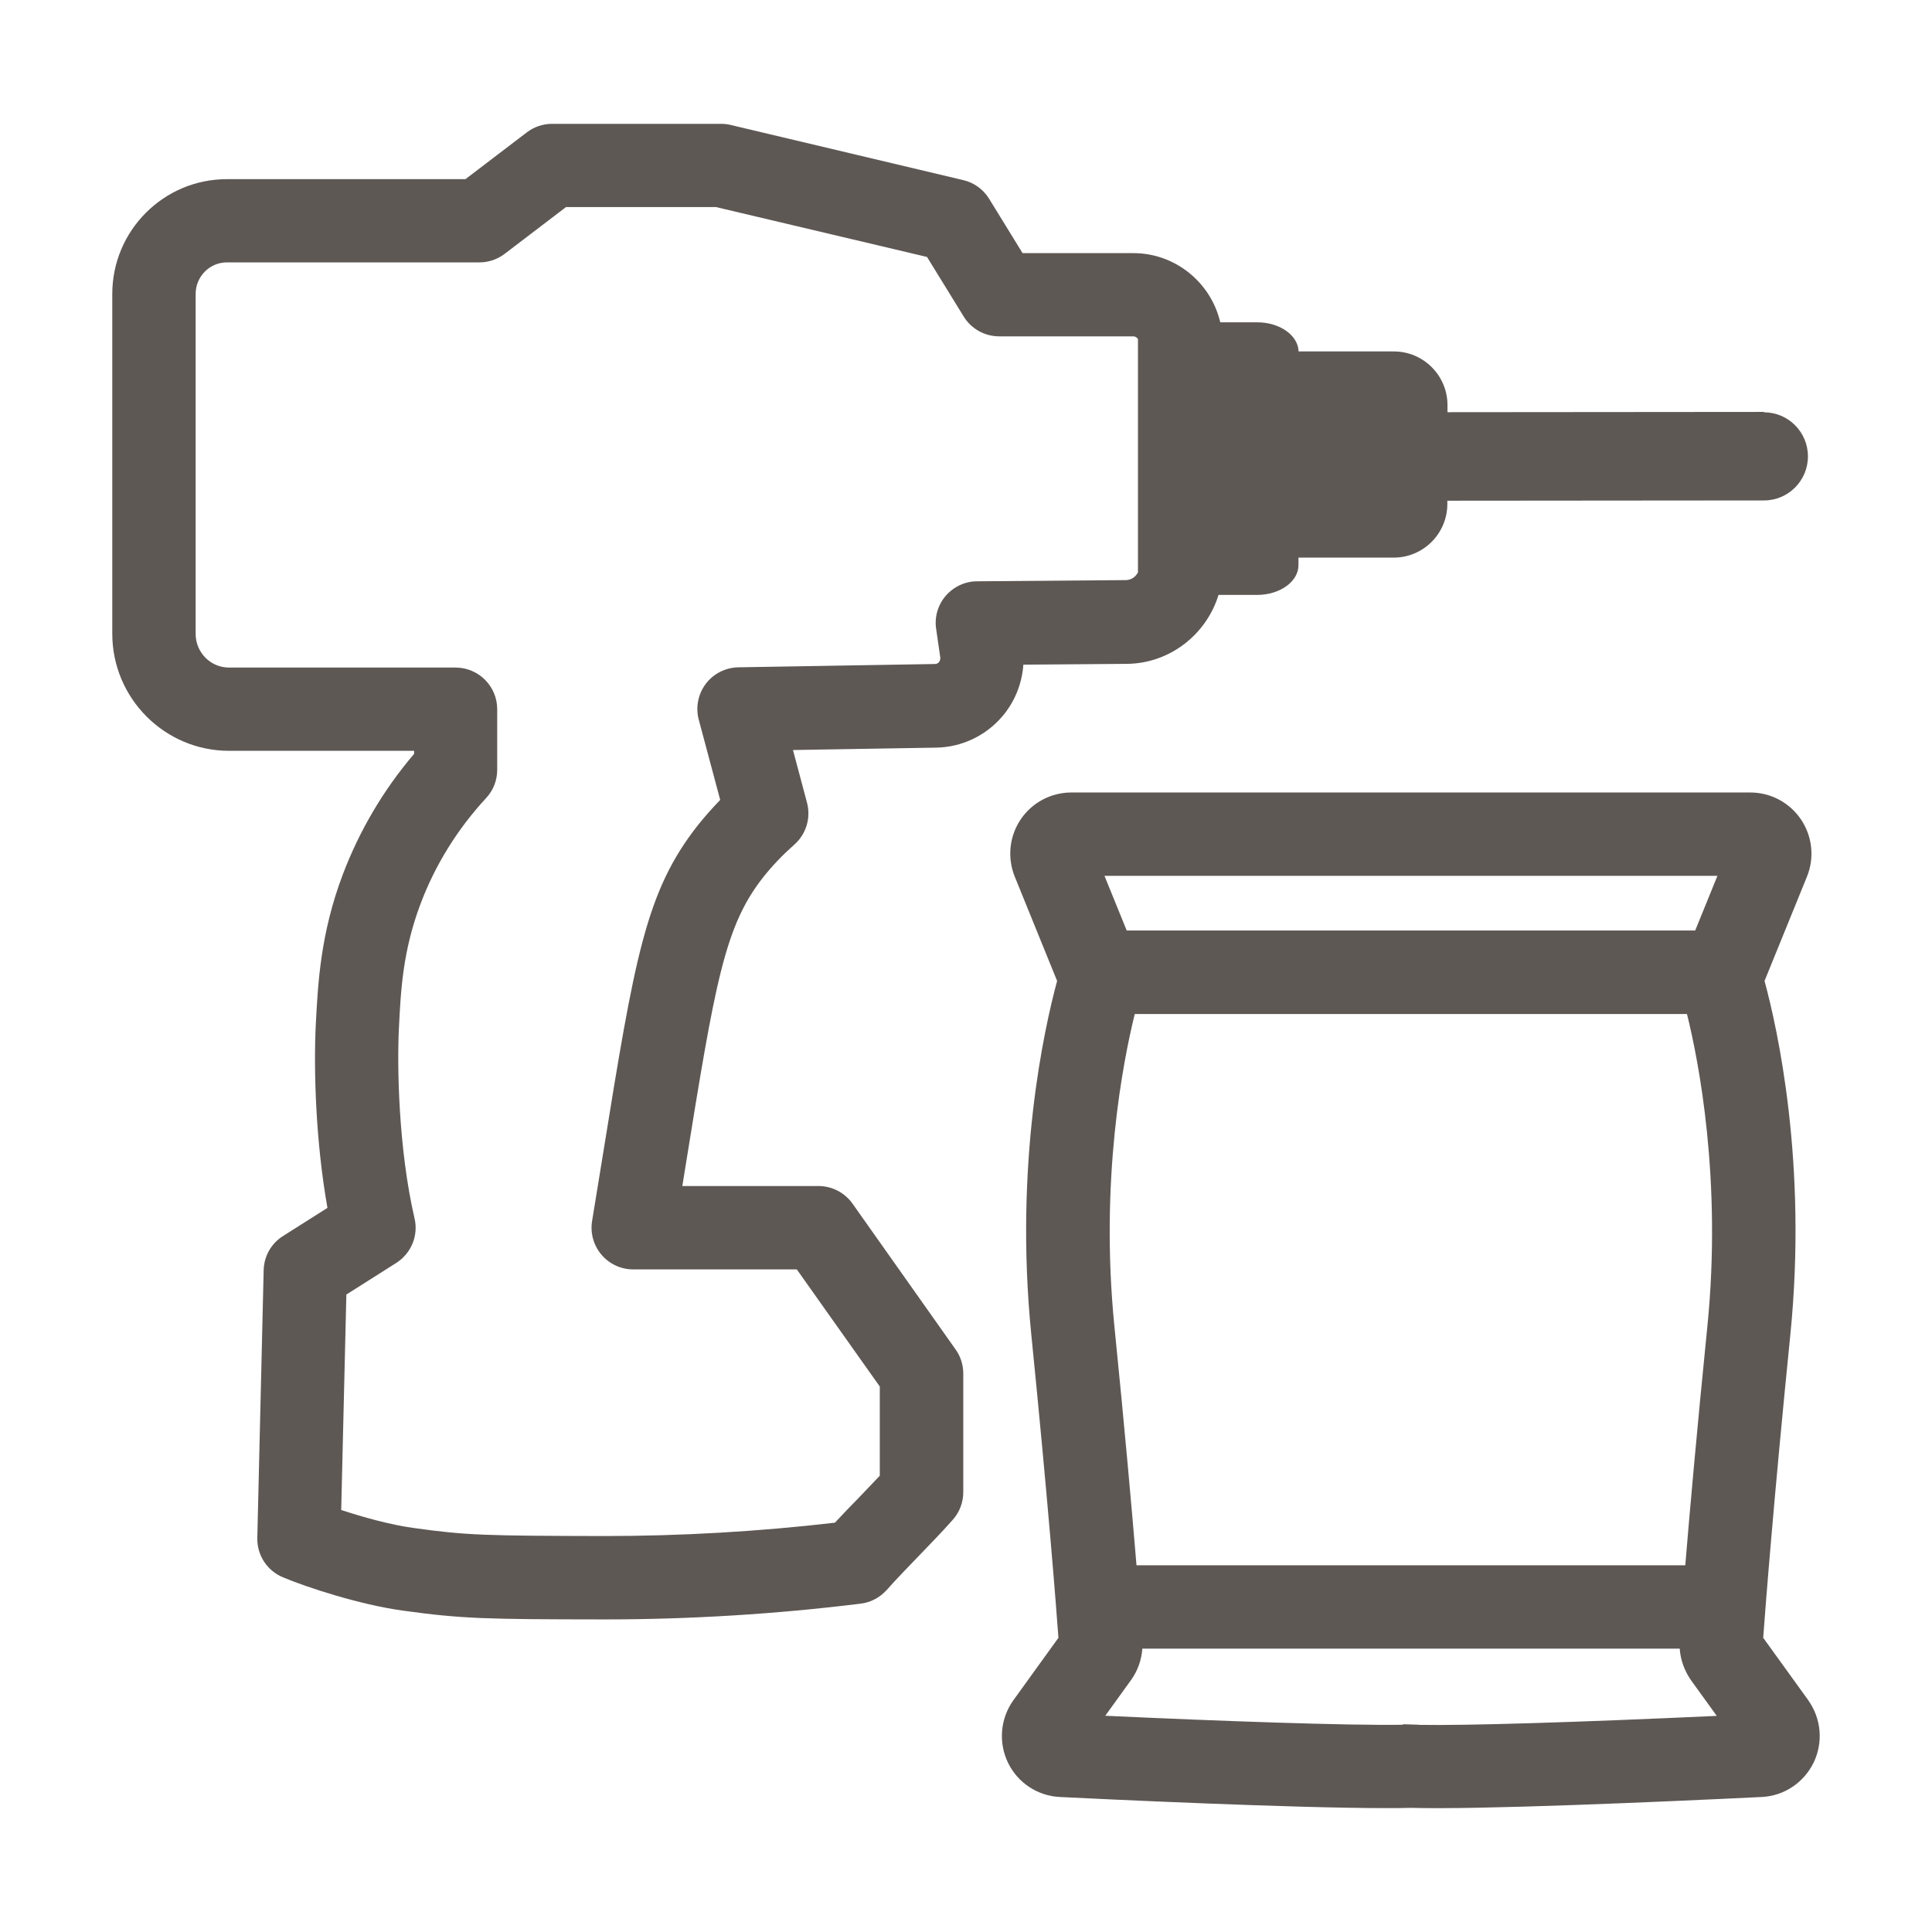
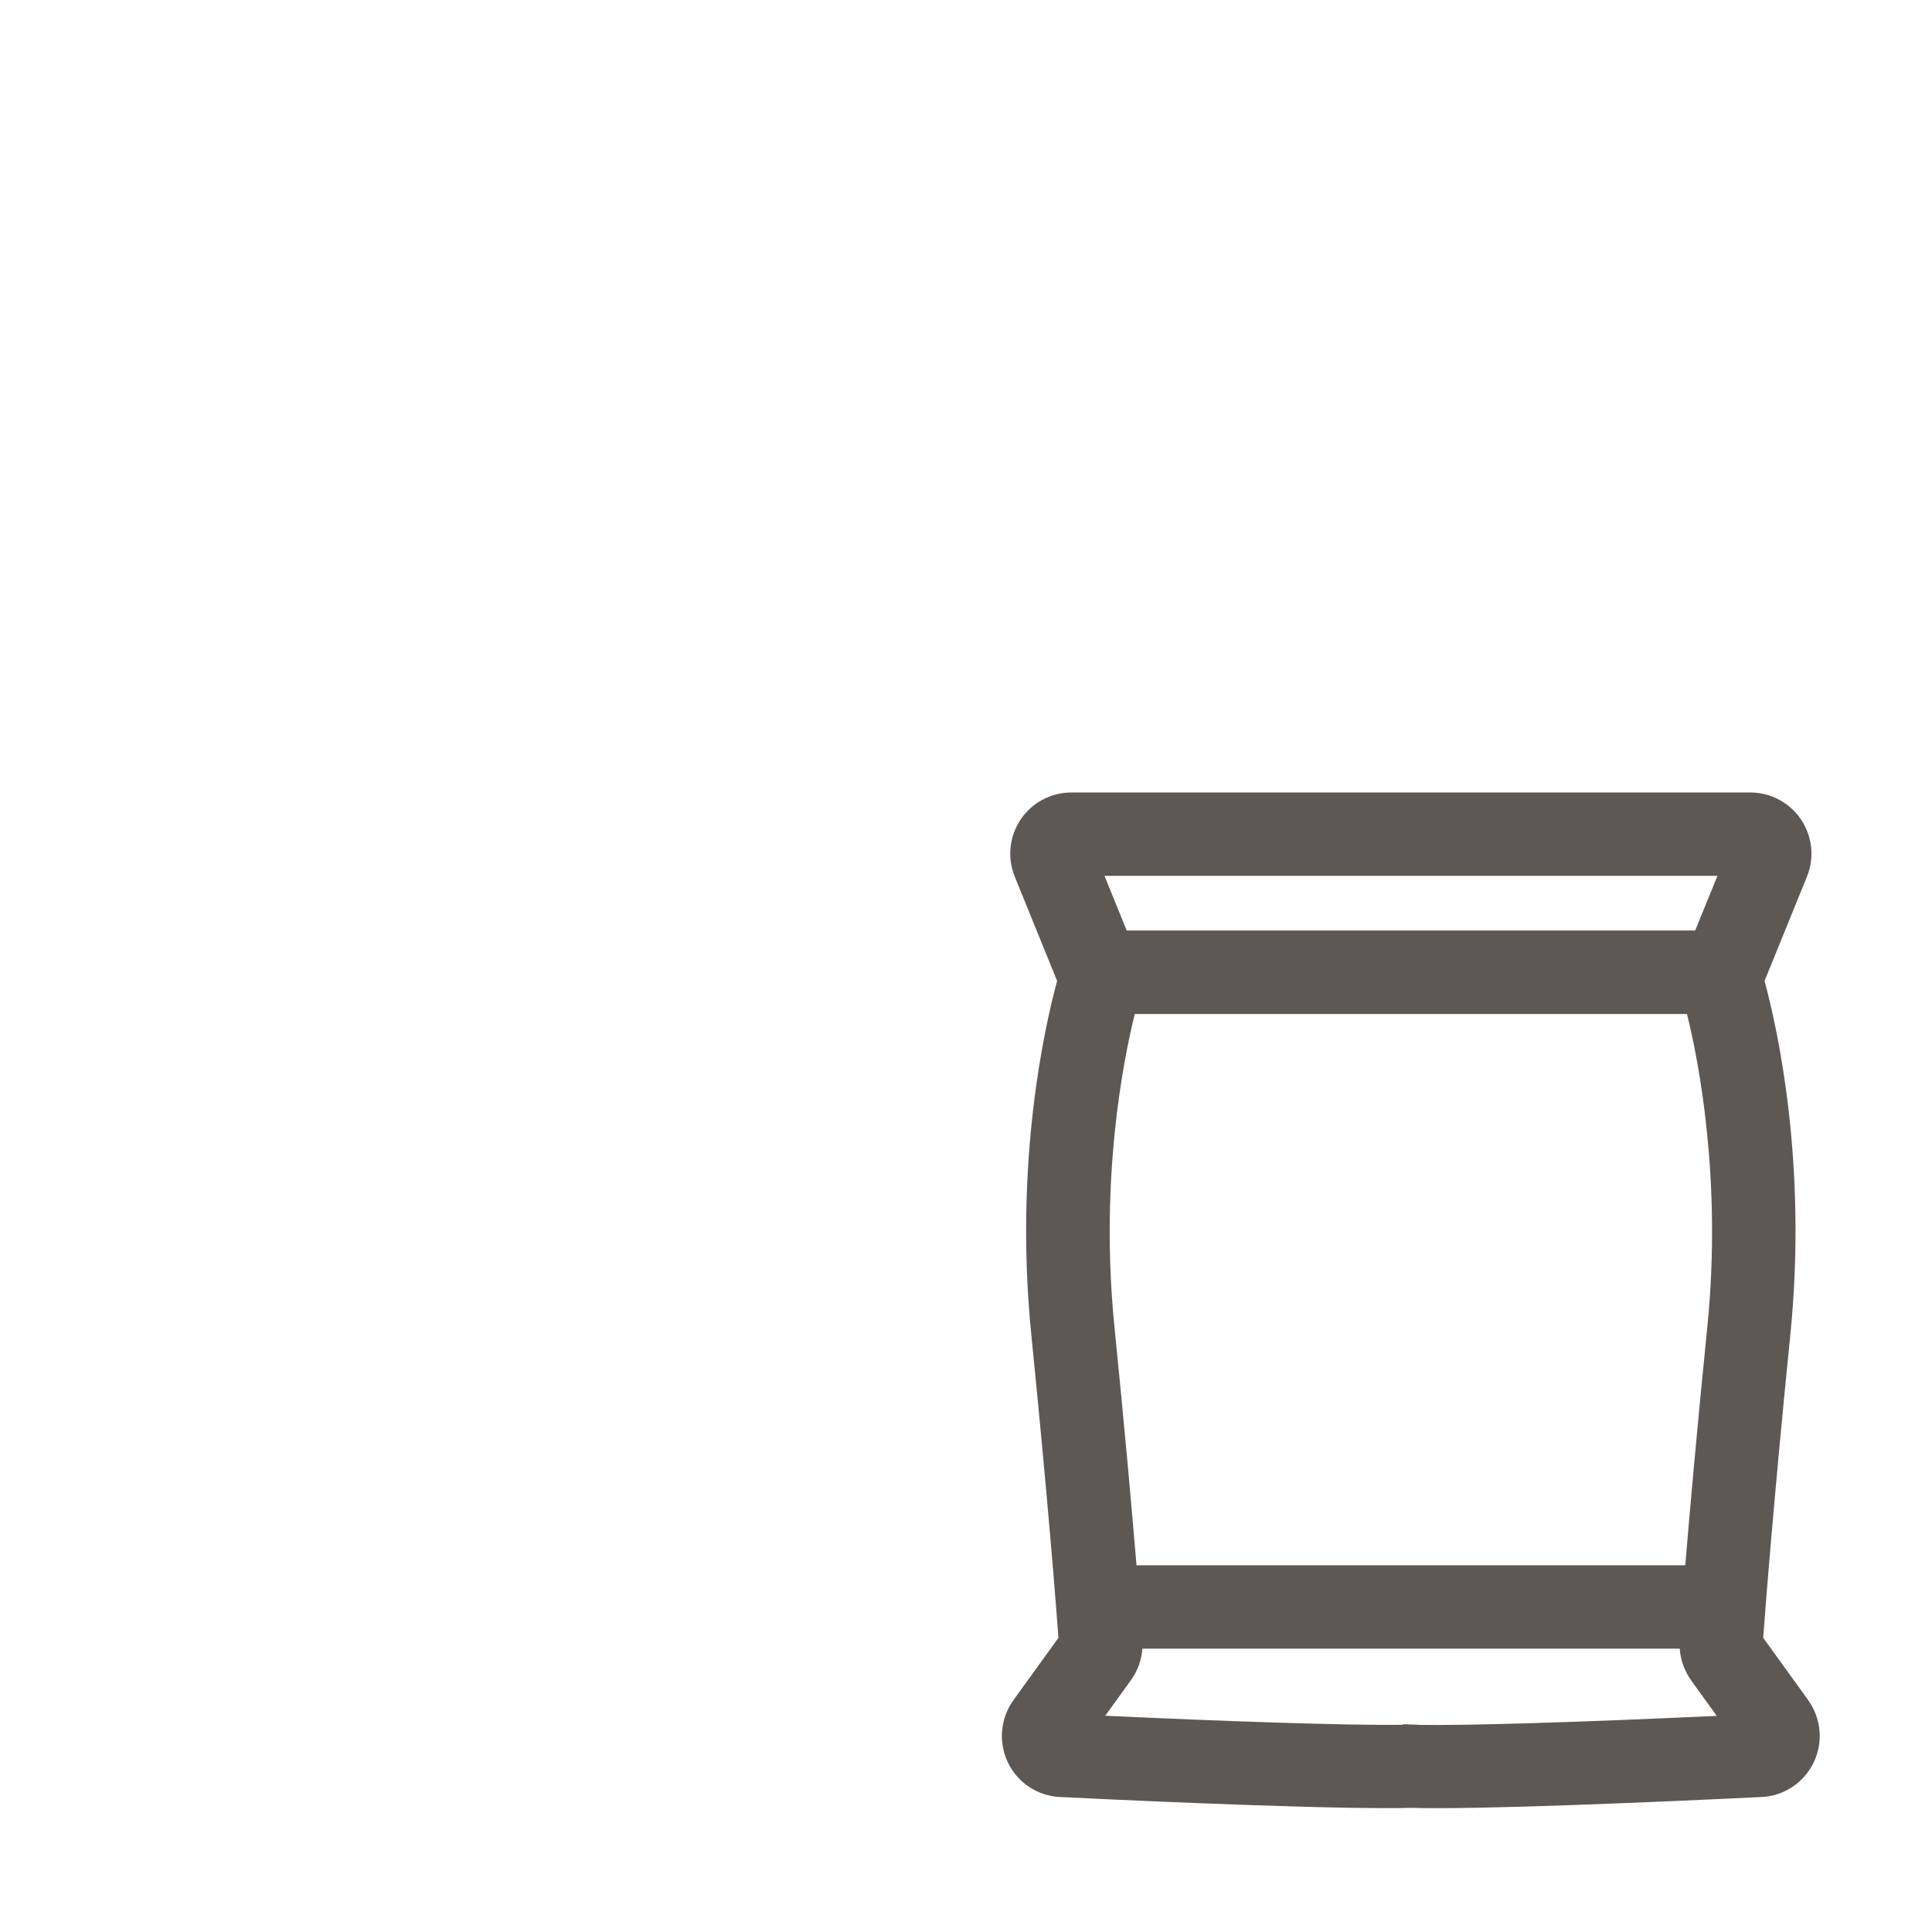
<svg xmlns="http://www.w3.org/2000/svg" width="115" height="115" viewBox="0 0 115 115" fill="none">
-   <path d="M105.008 24.519L86.159 24.535V24.109C86.159 22.353 84.726 20.919 82.969 20.919H77.298C77.266 19.958 76.179 19.186 74.84 19.186H72.635C72.084 16.831 69.972 15.067 67.46 15.067H60.867L58.874 11.829C58.528 11.27 57.976 10.868 57.33 10.719L43.475 7.434C43.286 7.387 43.097 7.371 42.908 7.371H32.857C32.314 7.371 31.786 7.552 31.353 7.883L27.706 10.664H13.504C9.739 10.664 6.683 13.728 6.683 17.5V37.72C6.683 41.564 9.802 44.691 13.63 44.691H24.65V44.872C22.823 47.015 21.405 49.425 20.412 52.032C19.065 55.584 18.924 58.578 18.797 60.98C18.664 63.682 18.79 67.951 19.491 71.897L16.844 73.575C16.143 74.016 15.71 74.78 15.694 75.615L15.316 91.542C15.292 92.558 15.891 93.487 16.828 93.881C18.278 94.495 21.444 95.519 23.949 95.866C27.517 96.362 28.951 96.386 35.992 96.394C41.057 96.394 46.185 96.079 51.226 95.456C51.825 95.385 52.368 95.094 52.77 94.653C53.416 93.928 54.03 93.298 54.676 92.629C55.322 91.959 55.999 91.266 56.708 90.47C57.118 90.014 57.338 89.423 57.338 88.816V81.759C57.338 81.247 57.181 80.743 56.881 80.325L50.745 71.645C50.281 70.991 49.525 70.597 48.721 70.597H40.616L40.773 69.613C42.569 58.499 43.113 55.143 45.444 52.197C45.996 51.504 46.594 50.882 47.272 50.283C47.981 49.661 48.28 48.692 48.036 47.779L47.201 44.644L55.724 44.502C57.236 44.478 58.669 43.801 59.654 42.651C60.402 41.777 60.836 40.69 60.914 39.563L67.058 39.516C69.626 39.5 71.808 37.767 72.532 35.412H74.825C76.187 35.412 77.29 34.617 77.29 33.64V33.191H82.961C84.718 33.191 86.151 31.757 86.151 30.001V29.804L105 29.788C106.442 29.788 107.615 28.615 107.615 27.165C107.615 25.716 106.442 24.542 105 24.542L105.008 24.519ZM67.034 34.53L58.157 34.601C57.441 34.601 56.763 34.924 56.291 35.467C55.826 36.011 55.613 36.736 55.724 37.444L55.968 39.13C55.983 39.264 55.936 39.358 55.889 39.414C55.826 39.484 55.747 39.524 55.653 39.524L43.948 39.721C43.184 39.736 42.467 40.099 42.01 40.705C41.553 41.312 41.396 42.099 41.593 42.84L42.869 47.613C42.412 48.086 41.979 48.574 41.561 49.094C38.418 53.064 37.78 57.026 35.874 68.809L35.244 72.677C35.126 73.394 35.331 74.134 35.803 74.686C36.276 75.245 36.969 75.56 37.694 75.56H47.429L52.368 82.531V87.84C51.943 88.289 51.533 88.722 51.1 89.171C50.643 89.635 50.178 90.116 49.698 90.636C45.153 91.164 40.545 91.431 35.984 91.431C28.872 91.416 27.777 91.392 24.618 90.951C23.232 90.762 21.57 90.297 20.31 89.88L20.617 77.056L23.587 75.174C24.477 74.607 24.918 73.543 24.674 72.519C23.713 68.361 23.634 63.461 23.744 61.224C23.854 58.956 23.973 56.608 25.036 53.789C25.91 51.473 27.226 49.354 28.943 47.495C29.368 47.038 29.596 46.44 29.596 45.817V42.218C29.596 40.847 28.486 39.736 27.115 39.736H13.63C12.536 39.736 11.645 38.839 11.645 37.728V17.5C11.645 16.461 12.48 15.618 13.504 15.618H28.541C29.084 15.618 29.612 15.437 30.045 15.106L33.692 12.325H42.617L55.18 15.295L57.362 18.84C57.811 19.572 58.614 20.021 59.473 20.021H67.452C67.57 20.021 67.672 20.084 67.736 20.179V34.065C67.602 34.333 67.342 34.522 67.027 34.53H67.034Z" fill="#5E5855" />
  <path d="M107.631 101.198L104.953 97.488C105.087 95.637 105.583 89.241 106.568 79.443C107.592 69.25 105.804 61.232 105.032 58.388L107.56 52.174C108.017 51.047 107.875 49.771 107.198 48.771C106.52 47.77 105.394 47.172 104.181 47.172H63.773C62.56 47.172 61.434 47.77 60.757 48.771C60.079 49.779 59.946 51.047 60.402 52.181L62.923 58.388C62.159 61.216 60.363 69.234 61.387 79.443C62.371 89.241 62.868 95.637 63.002 97.488L60.331 101.19C59.544 102.277 59.418 103.703 59.993 104.908C60.568 106.113 61.757 106.901 63.088 106.964C65.585 107.09 76.896 107.626 82.481 107.626C83.04 107.626 83.544 107.626 83.977 107.61C88.034 107.728 98.675 107.263 104.866 106.964C106.19 106.901 107.371 106.113 107.954 104.916C108.537 103.711 108.411 102.285 107.623 101.19L107.631 101.198ZM67.649 93.172C67.381 89.958 66.956 85.122 66.334 78.954C65.459 70.219 66.853 63.154 67.546 60.358H100.416C101.109 63.154 102.503 70.227 101.629 78.954C101.007 85.13 100.581 89.958 100.314 93.172H67.641H67.649ZM102.228 52.134L100.904 55.387H67.066L65.743 52.134H102.22H102.228ZM84.466 102.663L83.513 102.632V102.663C80.212 102.718 72.532 102.443 65.79 102.128L67.342 99.977C67.736 99.418 67.948 98.788 67.996 98.134H99.983C100.03 98.796 100.251 99.426 100.652 100.009L102.188 102.136C93.65 102.529 87.262 102.718 84.466 102.671V102.663Z" fill="#5E5855" />
</svg>